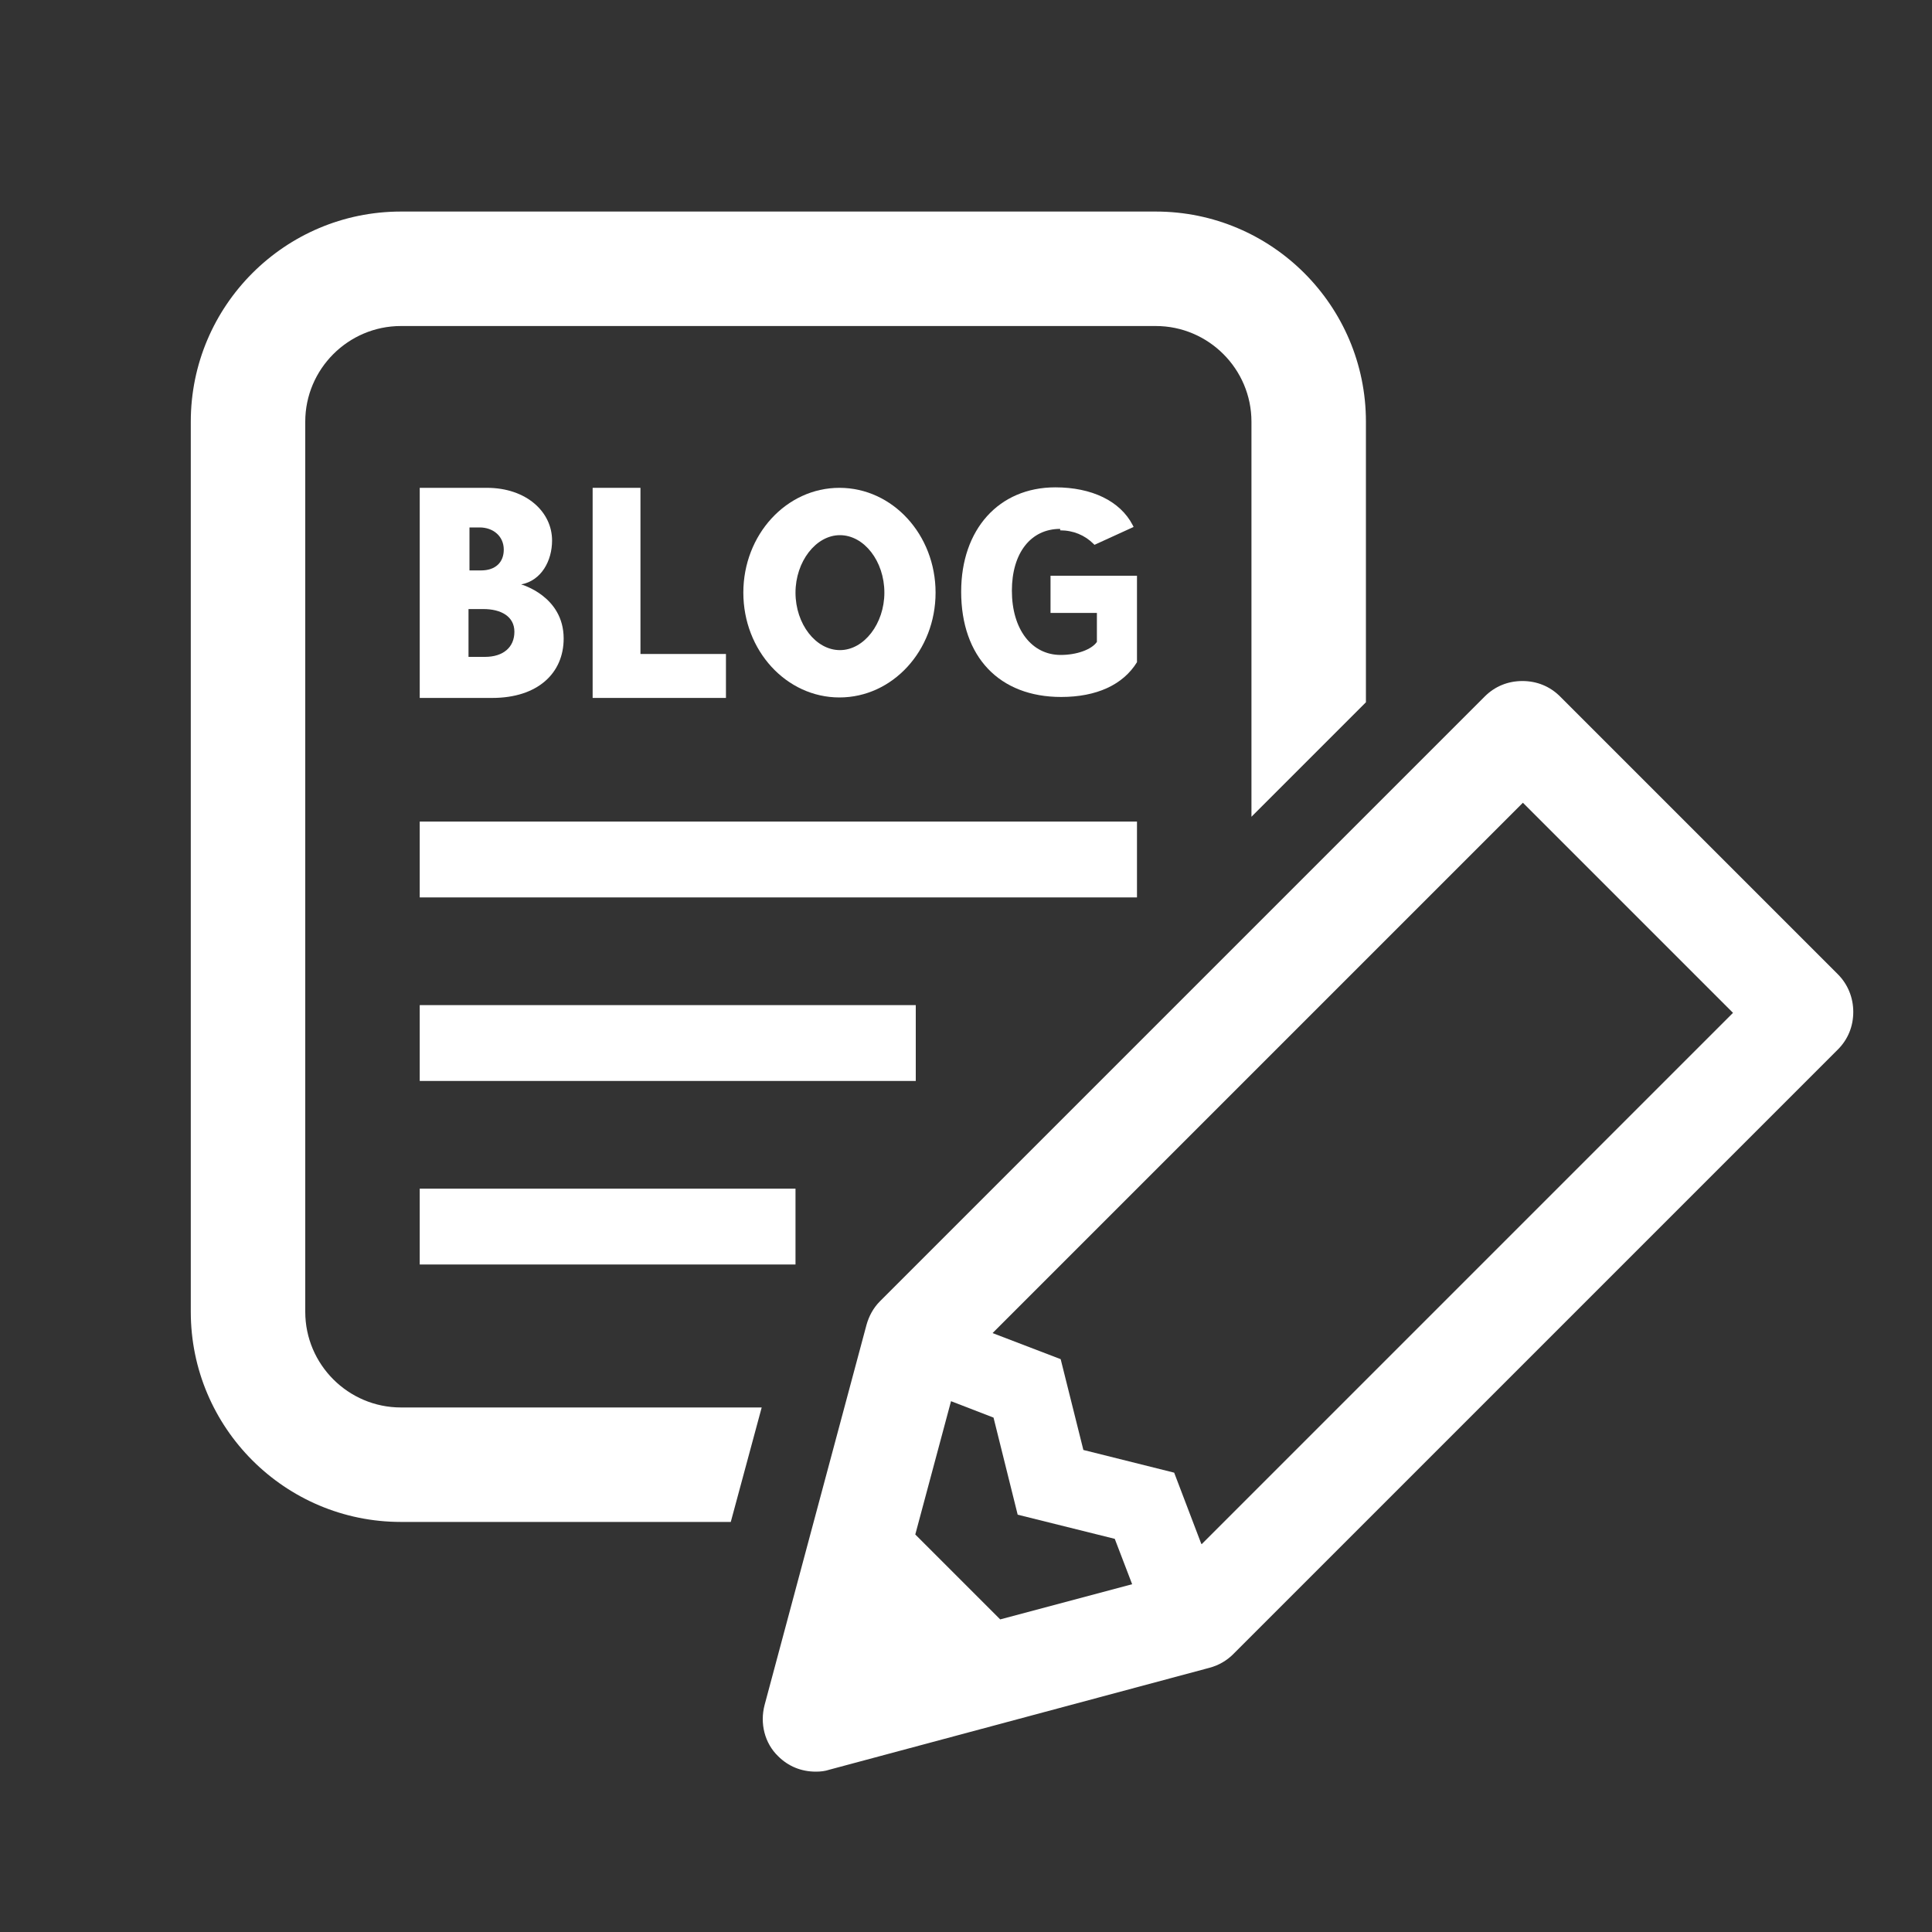
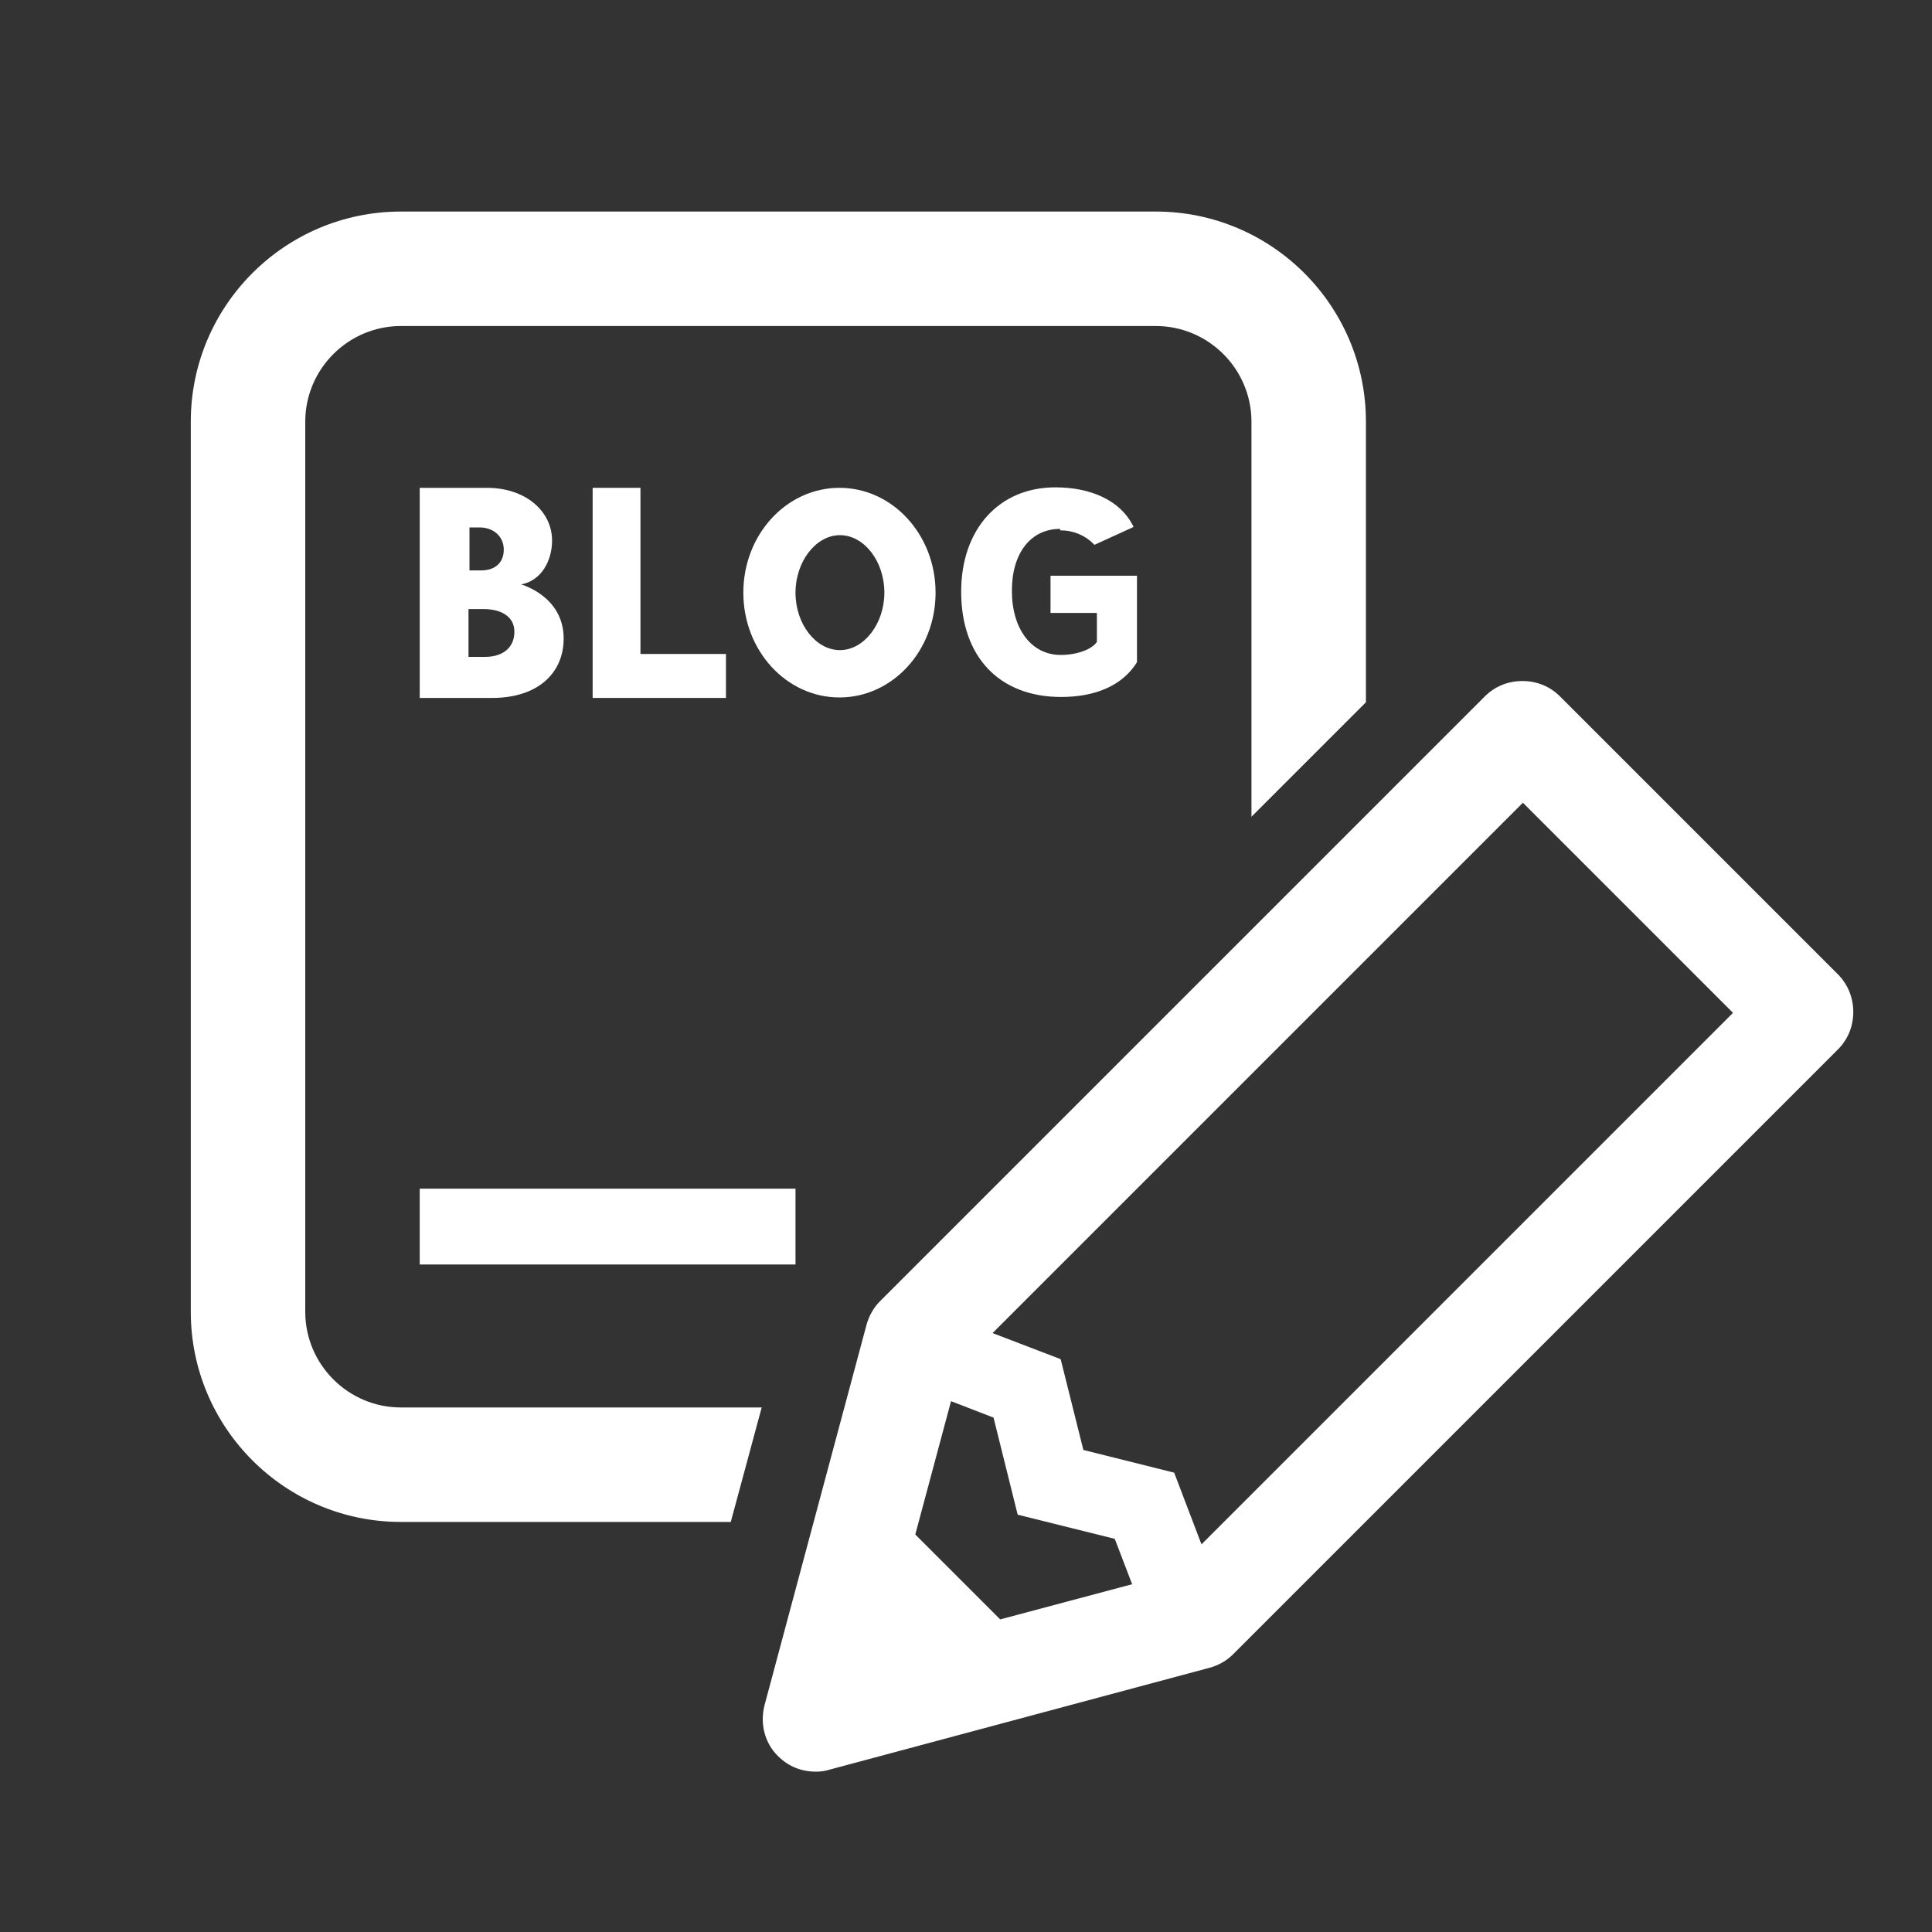
<svg xmlns="http://www.w3.org/2000/svg" viewBox="0 0 40 40">
  <rect x="0" y="0" width="40" height="40" fill="#333333" stroke="none" />
  <g>
    <g id="_レイヤー_1" data-name="レイヤー_1">
      <g>
        <path d="M21.95,10.98c.27,0,.51.1.69.28l.02.02.81-.37-.02-.04c-.26-.5-.85-.78-1.6-.78-1.17,0-1.95.87-1.95,2.16,0,1.35.79,2.18,2.07,2.18.73,0,1.28-.25,1.57-.72h0v-1.79s-1.79,0-1.79,0v.77s.96,0,.96,0v.6c-.11.16-.42.27-.75.27-.6,0-1.01-.53-1.01-1.33,0-.78.39-1.28,1-1.28Z" fill="#fff" />
        <path d="M11.43,11.19c0-.59-.53-1.09-1.35-1.09h-1.39s0,4.35,0,4.35h1.5c.94,0,1.48-.51,1.48-1.23,0-.88-.88-1.12-.88-1.12.42-.08.64-.49.64-.91ZM9.71,10.92h.22c.28,0,.5.18.5.46,0,.26-.17.43-.47.43h-.24v-.89ZM10.04,13.6h-.34v-.99h.31c.36,0,.64.15.64.47s-.23.52-.61.52Z" fill="#fff" />
        <polygon points="12.27 10.1 12.27 14.45 15.03 14.45 15.03 13.54 13.26 13.54 13.26 10.1 12.27 10.1" fill="#fff" />
        <path d="M19.37,12.27c0-1.2-.89-2.17-1.99-2.17-1.1,0-1.99.97-1.99,2.17,0,1.2.89,2.17,1.99,2.17,1.1,0,1.99-.97,1.99-2.17ZM16.47,12.27c0-.64.42-1.19.92-1.19.5,0,.92.54.92,1.19,0,.64-.42,1.19-.92,1.19s-.92-.54-.92-1.19Z" fill="#fff" />
-         <rect x="8.69" y="17.01" width="14.85" height="1.57" fill="#fff" />
-         <rect x="8.69" y="20.81" width="10.27" height="1.57" fill="#fff" />
        <rect x="8.69" y="24.61" width="7.78" height="1.57" fill="#fff" />
        <path d="M6.32,27.16V8.73c0-1.09.89-1.98,1.98-1.98h15.63c1.09,0,1.98.89,1.98,1.98v8.18s2.37-2.37,2.37-2.37v-5.81c0-2.4-1.95-4.35-4.35-4.35h-15.63c-2.4,0-4.35,1.95-4.35,4.35v18.43c0,2.4,1.95,4.35,4.35,4.35h6.83s.64-2.37.64-2.37h-7.47c-1.09,0-1.98-.89-1.98-1.98Z" fill="#fff" />
        <path d="M38.06,20.18l-5.76-5.76c-.21-.21-.48-.32-.78-.32s-.57.11-.78.32l-12.52,12.52c-.14.14-.23.31-.28.49l-2.11,7.87c-.1.38,0,.79.28,1.06.21.21.48.32.78.32.1,0,.19-.01.28-.04l7.87-2.11c.19-.05.36-.15.49-.28l12.52-12.52c.21-.21.32-.48.32-.78,0-.29-.11-.57-.32-.78ZM20.71,33.53l-1.76-1.76.74-2.76.88.34.5,2.01,2.01.5.36.94-2.74.73ZM24.87,31.96l-.56-1.47-1.88-.47-.47-1.88-1.41-.54,10.98-10.98,4.35,4.35-11,11Z" fill="#fff" />
      </g>
    </g>
  </g>
</svg>